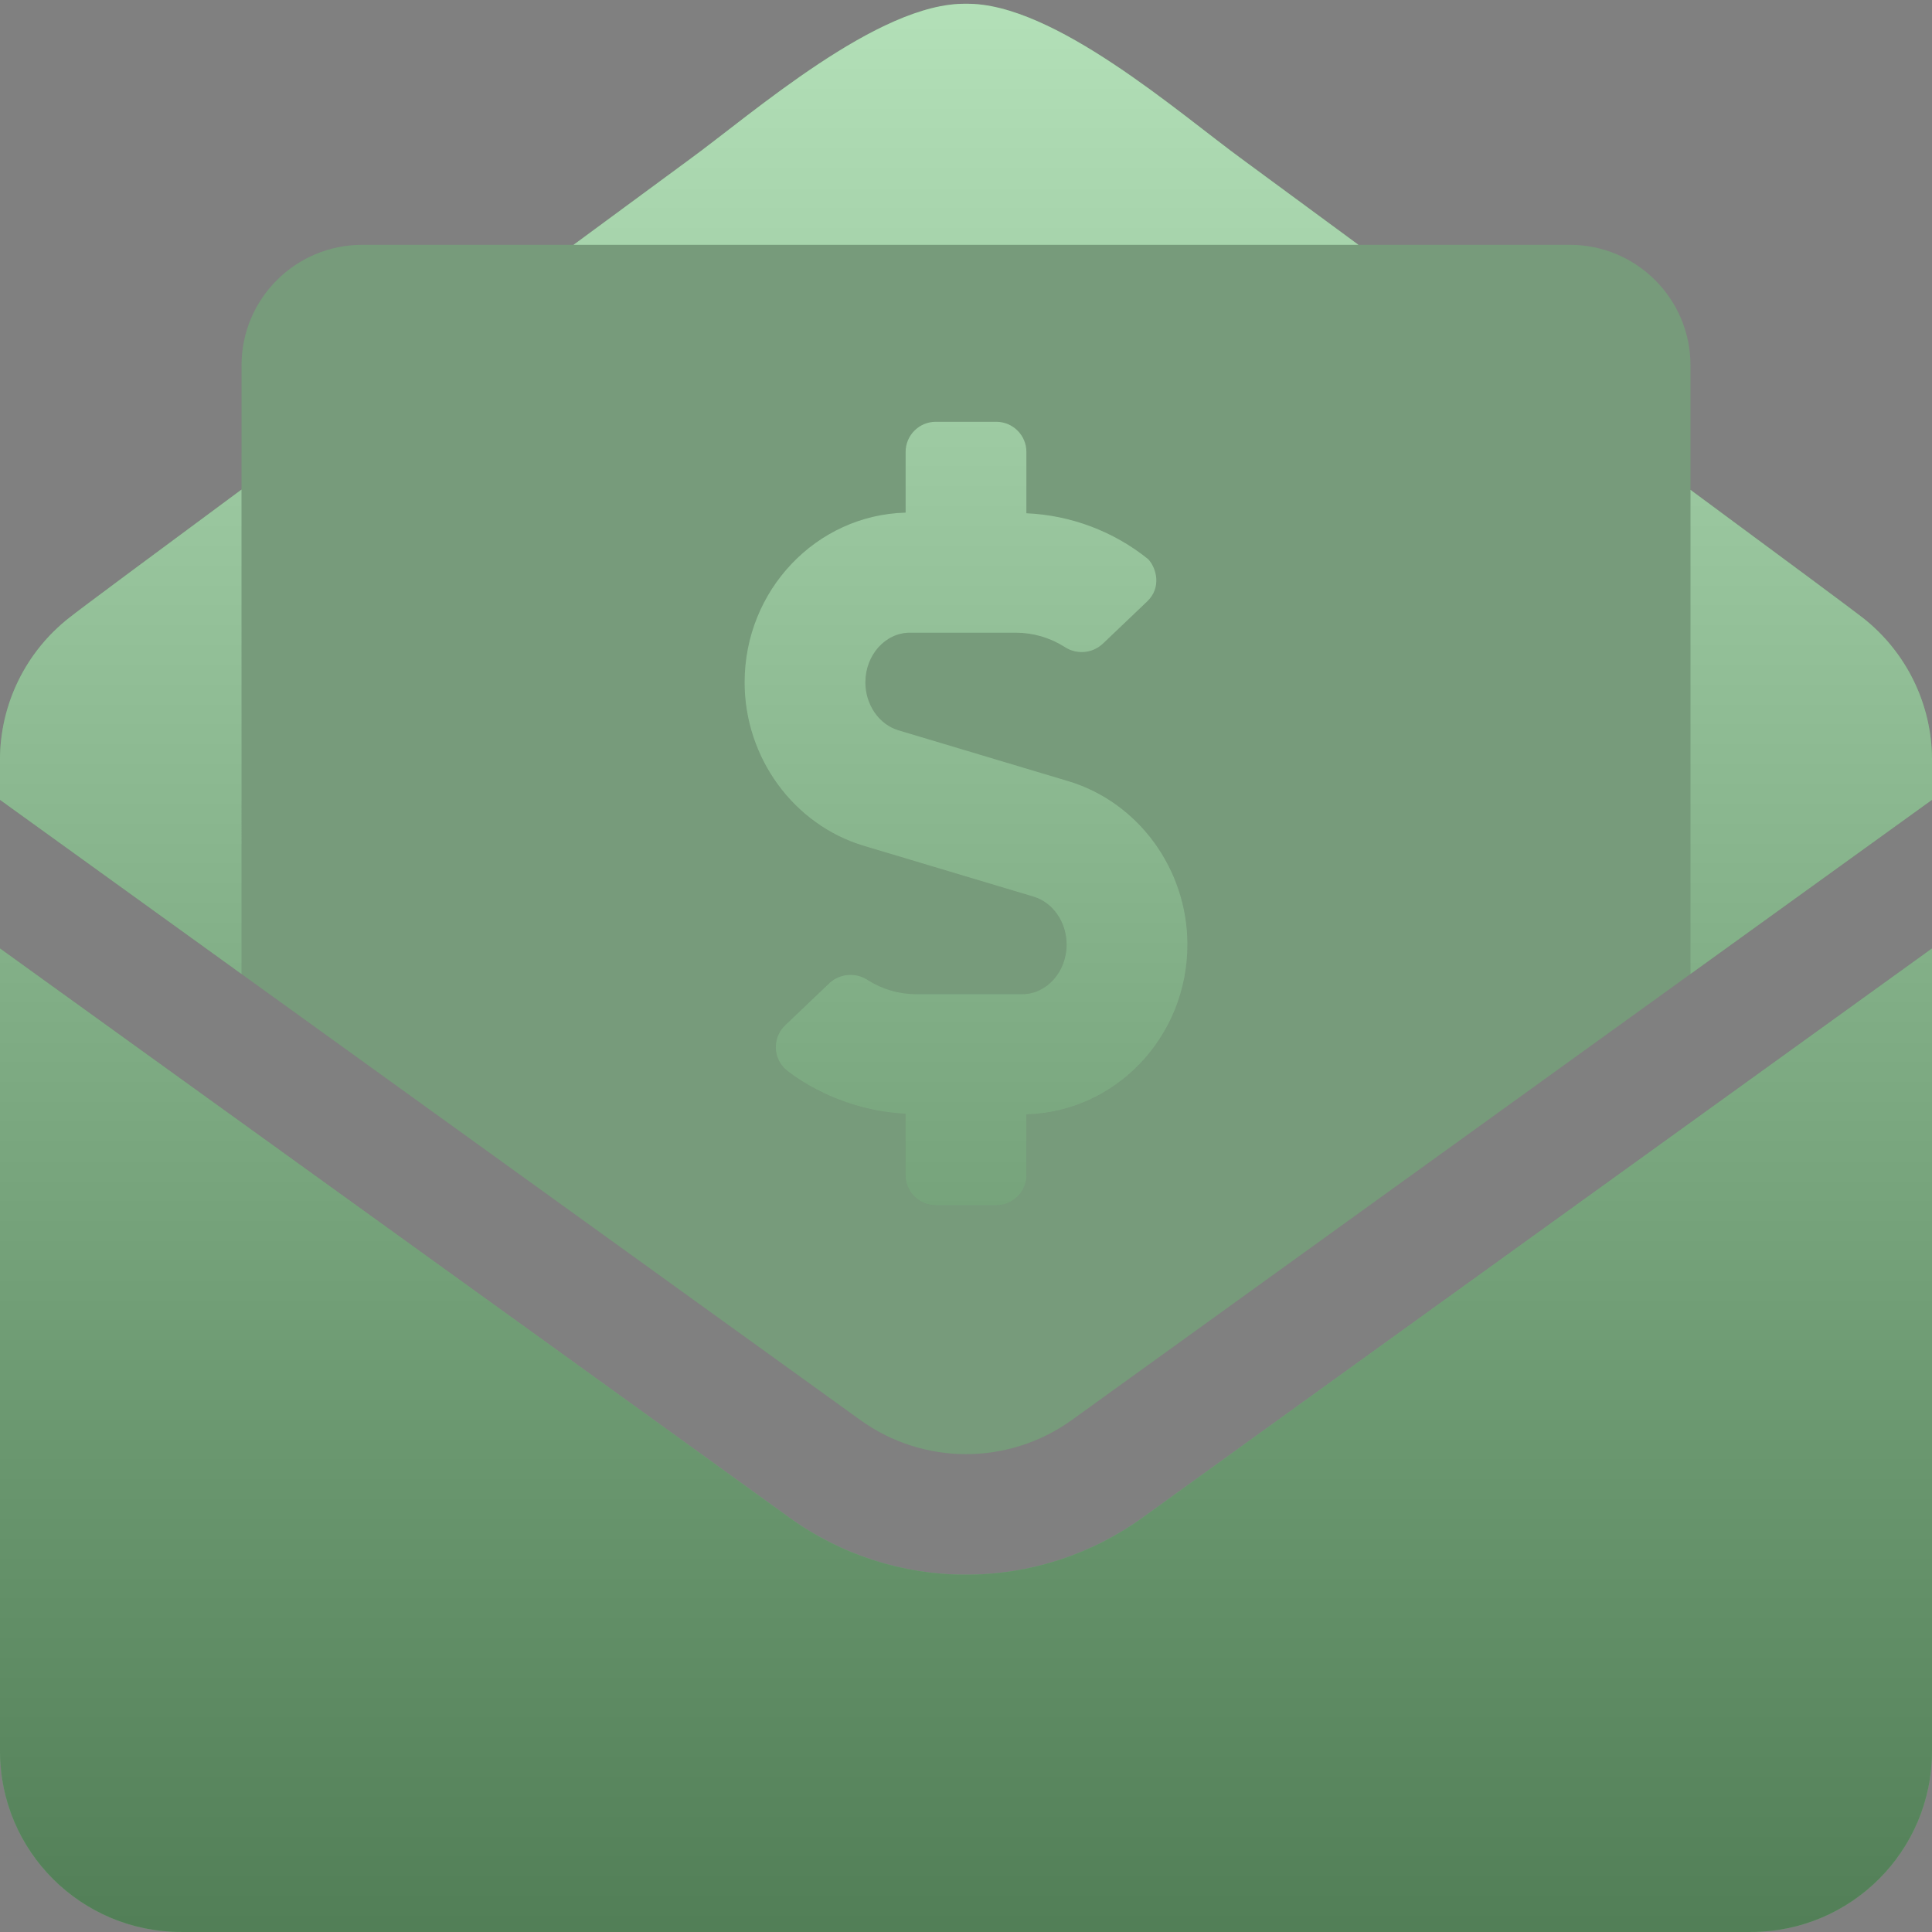
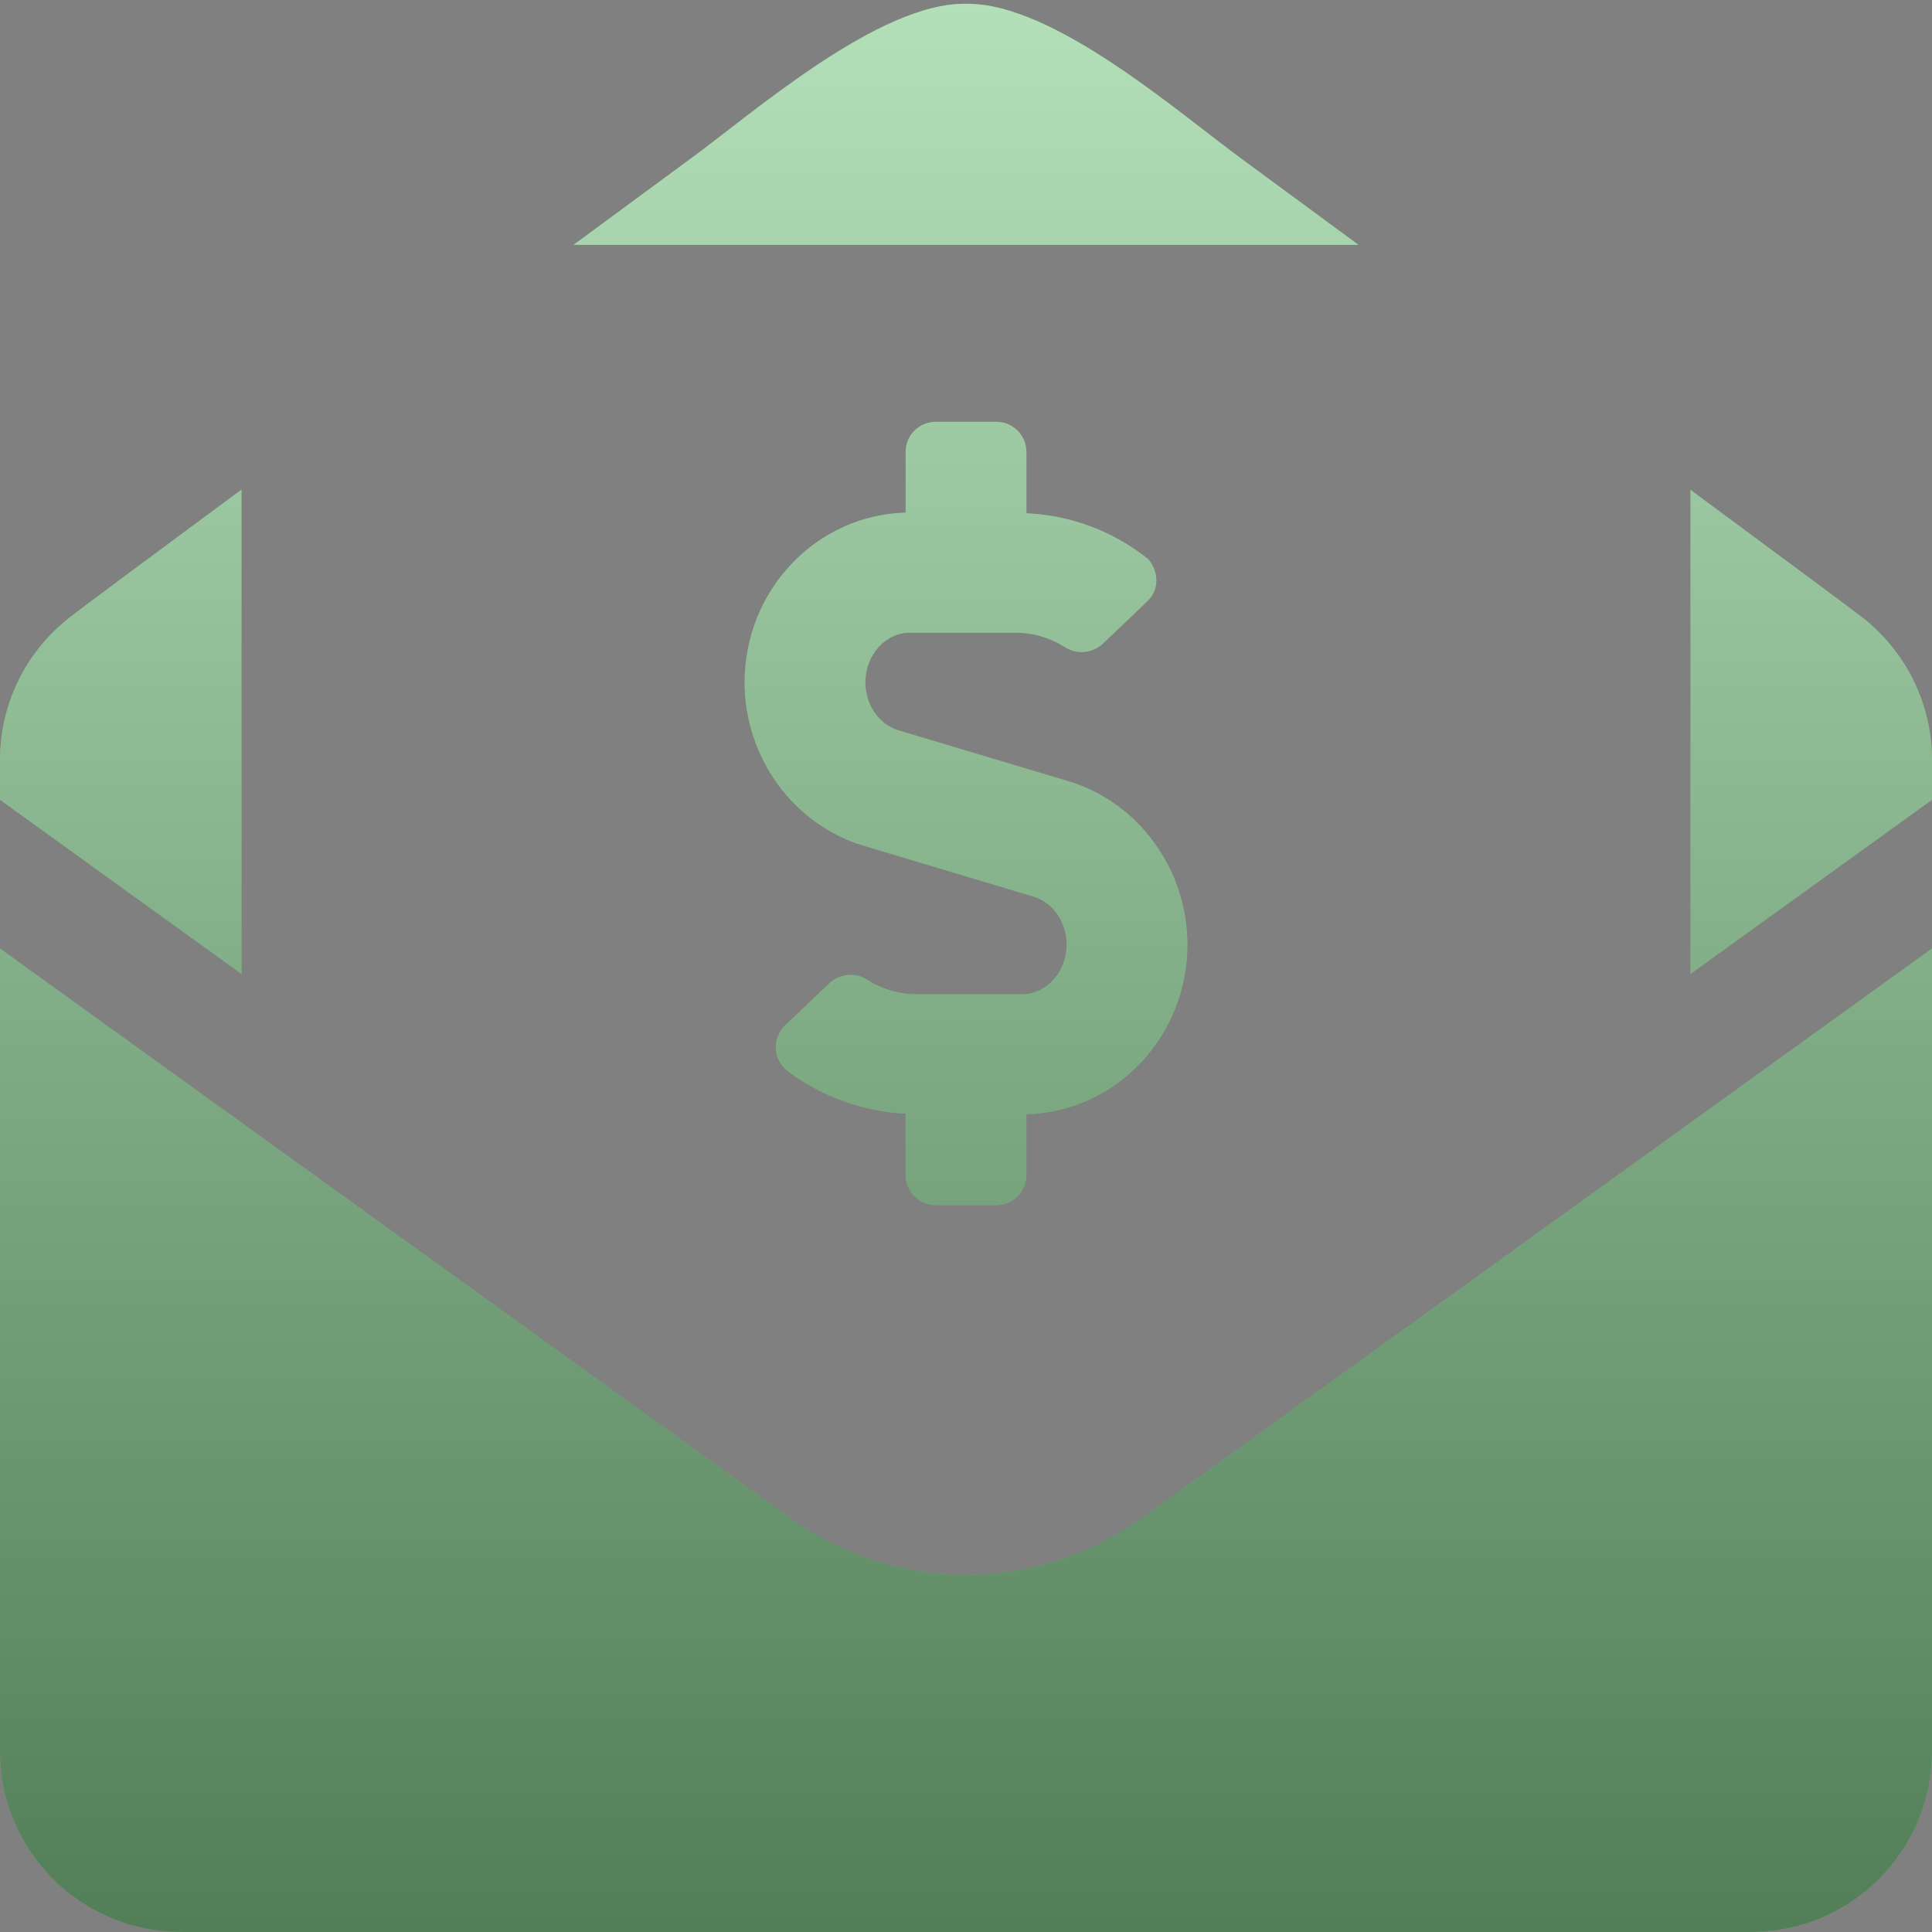
<svg xmlns="http://www.w3.org/2000/svg" xmlns:xlink="http://www.w3.org/1999/xlink" height="89" viewBox="0 0 89 89" width="89">
  <rect x="0" y="0" width="89" height="89" fill="#808080" stroke="none" />
  <defs>
    <linearGradient id="a" x1="50%" x2="50%" y1="0%" y2="100%">
      <stop offset="0" stop-color="#fff" stop-opacity=".5" />
      <stop offset="1" stop-opacity=".5" />
    </linearGradient>
    <path id="b" d="m57.259 7.363c-2.92-2.127-8.726-7.25-12.759-7.189-4.033-.061-9.837 5.061-12.761 7.189l-5.317 3.914h36.156zm28.544 21.089c-.511-.399-3.777-2.821-7.928-5.886v22.3l11.125-8.022v-1.848c-.003-2.555-1.182-4.968-3.197-6.544zm-74.678-5.899c-4.151 3.069-7.417 5.491-7.928 5.899-2.015 1.576-3.194 3.989-3.197 6.544v1.848l11.125 8.022zm33.375 49.987c-2.926.001-5.777-.922-8.146-2.635l-36.354-26.211v36.978c0 4.599 3.736 8.327 8.344 8.327h72.312c4.608 0 8.344-3.728 8.344-8.327v-36.978l-36.354 26.211c-2.37 1.712-5.22 2.634-8.146 2.635zm-2.781-48.924v-2.798c0-.767.623-1.388 1.391-1.388h2.781c.768 0 1.391.621 1.391 1.388v2.826c2.048.09 4.013.83 5.609 2.113.365.387.65 1.299-.059 1.962l-2.042 1.947c-.487.444-1.215.497-1.761.127-.667-.42-1.439-.645-2.228-.647h-4.886c-1.13 0-2.051 1.027-2.051 2.288 0 1.032.628 1.94 1.524 2.209l7.822 2.342c3.23.968 5.489 4.058 5.489 7.528 0 4.256-3.311 7.71-7.417 7.819v2.797c0 .767-.623 1.388-1.391 1.388h-2.781c-.768 0-1.391-.621-1.391-1.388v-2.826c-3.447-.173-5.623-2.113-5.601-2.113-.253-.268-.389-.625-.378-.993.011-.368.168-.717.437-.969l2.042-1.947c.488-.442 1.215-.495 1.761-.127.664.42 1.434.644 2.22.647h4.886c1.13 0 2.051-1.027 2.051-2.288 0-1.032-.628-1.94-1.524-2.209l-7.822-2.342c-3.23-.968-5.489-4.058-5.489-7.528 0-4.254 3.311-7.71 7.417-7.819z" />
  </defs>
  <g fill="none">
-     <path d="m11.125 44.868 28.492 20.538c2.915 2.108 6.856 2.108 9.771 0l28.487-20.538v-28.039c0-3.066-2.49-5.552-5.562-5.552h-55.625c-3.072 0-5.562 2.486-5.562 5.552zm30.594-21.252v-2.797c0-.767.623-1.388 1.391-1.388h2.781c.768 0 1.391.621 1.391 1.388v2.826c2.048.09 4.013.83 5.609 2.113.365.387.65 1.299-.059 1.962l-2.042 1.947c-.487.444-1.215.497-1.761.127-.667-.42-1.439-.645-2.228-.647h-4.886c-1.13 0-2.051 1.027-2.051 2.288 0 1.032.628 1.94 1.524 2.209l7.822 2.342c3.23.968 5.489 4.058 5.489 7.528 0 4.256-3.311 7.71-7.417 7.819v2.797c0 .767-.623 1.388-1.391 1.388h-2.781c-.768 0-1.391-.621-1.391-1.388v-2.826c-3.447-.173-5.623-2.113-5.601-2.113-.253-.268-.389-.625-.378-.993.011-.368.168-.717.437-.969l2.042-1.947c.488-.442 1.215-.495 1.761-.127.664.42 1.434.644 2.22.647h4.886c1.13 0 2.051-1.027 2.051-2.288 0-1.032-.628-1.94-1.524-2.209l-7.822-2.342c-3.23-.968-5.489-4.058-5.489-7.528 0-4.254 3.311-7.71 7.417-7.819z" fill="#69c373" opacity=".4" />
    <use fill="#69c373" xlink:href="#b" />
    <use fill="url(#a)" xlink:href="#b" />
  </g>
</svg>